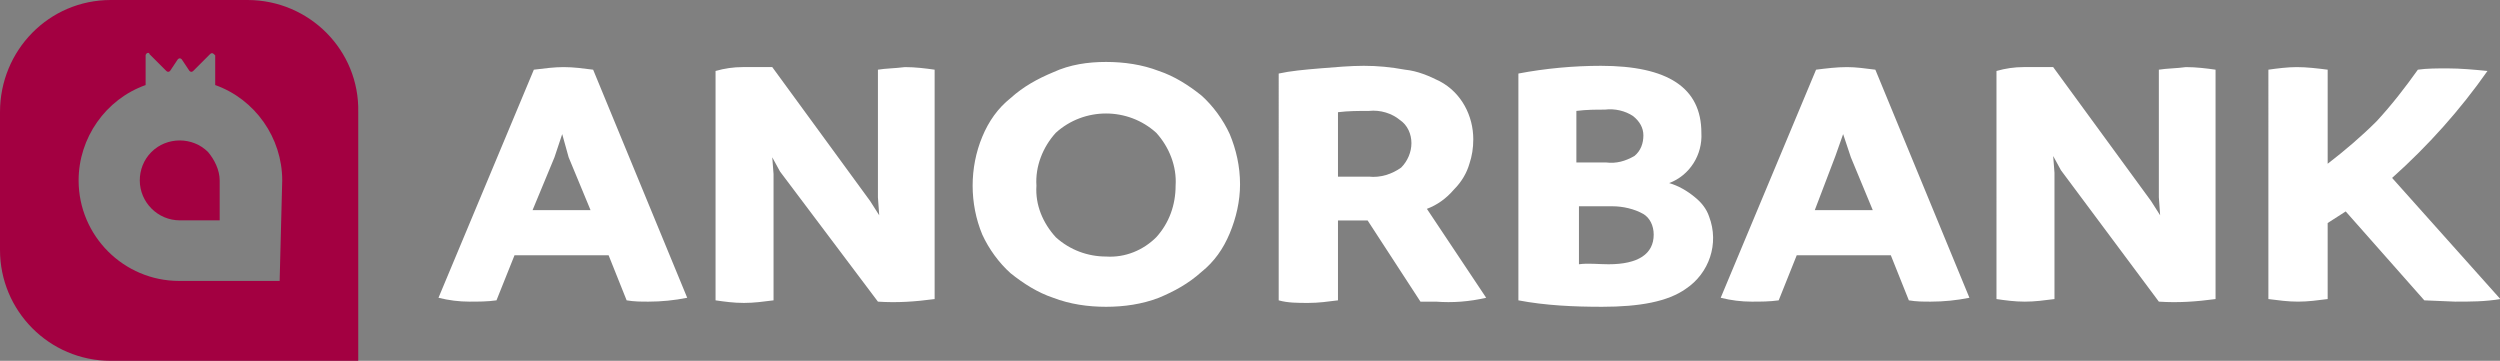
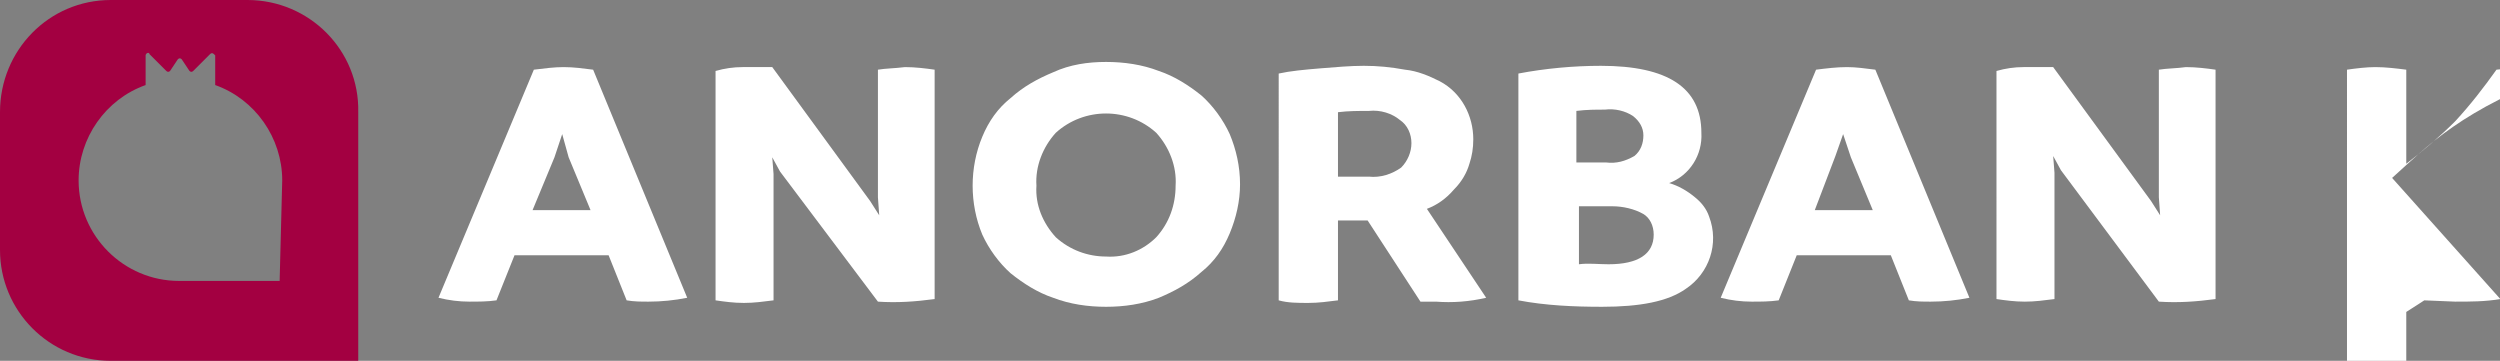
<svg xmlns="http://www.w3.org/2000/svg" version="1.1" id="Layer_1" x="0px" y="0px" viewBox="0 0 194 28" style="enable-background:new 0 0 194 28;" xml:space="preserve">
  <rect x="0" y="0" width="194" height="28" fill="#808080" stroke="none" />
  <style type="text/css">
	.st0{fill:#FFFFFF;}
	.st1{fill:#A30041;}
</style>
  <g id="logo" transform="translate(-20.621 -20.621)">
    <g id="Сгруппировать_2889" transform="translate(54.648 25.428)">
      <path id="Контур_25069" class="st0" d="M12,0.6l7.3,17.7c-1,0.2-2,0.3-3,0.3c-0.6,0-1.1,0-1.7-0.1L13.2,15H5.9l-1.4,3.5    c-0.7,0.1-1.4,0.1-2.1,0.1c-0.8,0-1.6-0.1-2.4-0.3L7.4,0.6C8.2,0.5,9,0.4,9.7,0.4C10.5,0.4,11.2,0.5,12,0.6z M7.3,11.5h4.5    l-1.7-4.1L9.6,5.6L9,7.4L7.3,11.5z" />
      <path id="Контур_25070" class="st0" d="M36.2,0.4c0.8,0,1.6,0.1,2.3,0.2v17.8c-1.5,0.2-2.9,0.3-4.4,0.2L26.5,8.5l-0.6-1.1    L26,8.7v9.8c-0.8,0.1-1.5,0.2-2.3,0.2s-1.5-0.1-2.2-0.2V0.7c0.7-0.2,1.4-0.3,2.1-0.3c0.8,0,1.5,0,2.3,0l7.6,10.4l0.7,1.1l-0.1-1.4    V0.6C34.7,0.5,35.4,0.5,36.2,0.4z" />
      <path id="Контур_25071" class="st0" d="M51.8,19c-1.4,0-2.8-0.2-4.1-0.7c-1.2-0.4-2.3-1.1-3.3-1.9c-0.9-0.8-1.7-1.9-2.2-3    c-1-2.4-1-5.2,0-7.6c0.5-1.2,1.2-2.2,2.2-3c1-0.9,2.1-1.5,3.3-2C49,0.2,50.4,0,51.8,0c1.4,0,2.8,0.2,4.1,0.7    c1.2,0.4,2.3,1.1,3.3,1.9c0.9,0.8,1.7,1.9,2.2,3c0.5,1.2,0.8,2.5,0.8,3.9c0,1.3-0.3,2.6-0.8,3.8s-1.2,2.2-2.2,3    c-1,0.9-2.1,1.5-3.3,2C54.6,18.8,53.2,19,51.8,19z M51.8,15.1c1.5,0.1,2.9-0.5,3.9-1.5c1-1.1,1.5-2.5,1.5-4c0.1-1.5-0.5-3-1.5-4.1    c-2.2-2-5.6-2-7.8,0c-1,1.1-1.6,2.6-1.5,4.1c-0.1,1.5,0.5,2.9,1.5,4C49,14.6,50.4,15.1,51.8,15.1z" />
      <path id="Контур_25072" class="st0" d="M76.7,11.4l4.6,6.9c-1.3,0.3-2.6,0.4-3.9,0.3h-1.2l-4.1-6.3H72h-2.2v6.2    c-0.8,0.1-1.5,0.2-2.3,0.2s-1.6,0-2.3-0.2V0.9c0.9-0.2,2-0.3,3.2-0.4s2.4-0.2,3.4-0.2c1.1,0,2.1,0.1,3.2,0.3    c1,0.1,1.9,0.5,2.7,0.9c1.7,0.9,2.6,2.7,2.6,4.5c0,0.7-0.1,1.3-0.3,1.9c-0.2,0.7-0.6,1.4-1.2,2C78.2,10.6,77.5,11.1,76.7,11.4z     M69.8,3.9v5h2.4C73.1,9,74,8.7,74.7,8.2c0.5-0.5,0.8-1.2,0.8-1.9s-0.3-1.4-0.9-1.8C74,4,73.1,3.7,72.2,3.8    C71.4,3.8,70.6,3.8,69.8,3.9L69.8,3.9z" />
      <path id="Контур_25073" class="st0" d="M95.5,9.4c0.7,0.2,1.4,0.6,2,1.1c0.5,0.4,0.9,0.9,1.1,1.5c0.8,2.1,0,4.4-1.8,5.6    c-1.4,1-3.6,1.4-6.5,1.4c-2.2,0-4.4-0.1-6.5-0.5V0.9c2.1-0.4,4.3-0.6,6.4-0.6C95.4,0.3,98,2,98,5.5C98.1,7.2,97.1,8.8,95.5,9.4z     M90.5,3.7c-0.7,0-1.4,0-2.2,0.1v4h2.3c0.8,0.1,1.5-0.1,2.2-0.5c0.5-0.4,0.7-1,0.7-1.6s-0.3-1.1-0.8-1.5    C92.1,3.8,91.3,3.6,90.5,3.7z M90.8,15.7c2.3,0,3.5-0.8,3.5-2.3c0-0.7-0.3-1.3-0.8-1.6c-0.7-0.4-1.6-0.6-2.4-0.6h-2.6v4.5    C89.2,15.6,90,15.7,90.8,15.7z" />
      <path id="Контур_25074" class="st0" d="M111.5,0.6l7.3,17.7c-1,0.2-2,0.3-3,0.3c-0.6,0-1.1,0-1.7-0.1l-1.4-3.5h-7.3    l-1.4,3.5c-0.7,0.1-1.4,0.1-2.1,0.1c-0.8,0-1.6-0.1-2.4-0.3l7.4-17.7c0.8-0.1,1.6-0.2,2.4-0.2C110,0.4,110.7,0.5,111.5,0.6z     M106.8,11.5h4.5l-1.7-4.1L109,5.6l-0.6,1.7L106.8,11.5z" />
      <path id="Контур_25075" class="st0" d="M135.6,0.4c0.8,0,1.6,0.1,2.3,0.2v17.8c-1.5,0.2-2.9,0.3-4.4,0.2l-7.6-10.2l-0.6-1.1    l0.1,1.3v9.8c-0.8,0.1-1.5,0.2-2.3,0.2s-1.5-0.1-2.2-0.2V0.7c0.7-0.2,1.4-0.3,2.1-0.3c0.8,0,1.5,0,2.3,0l7.6,10.4l0.7,1.1    l-0.1-1.4V0.6C134.1,0.5,134.9,0.5,135.6,0.4z" />
-       <path id="Контур_25076" class="st0" d="M151.6,9l8.4,9.4c-1.2,0.2-2.3,0.2-3.5,0.2l-2.4-0.1l-6.1-6.9l-1.4,0.9v5.9    c-0.8,0.1-1.5,0.2-2.3,0.2s-1.5-0.1-2.3-0.2V0.6c0.7-0.1,1.5-0.2,2.2-0.2c0.8,0,1.6,0.1,2.4,0.2v7.3c1.3-1,2.6-2.1,3.8-3.3    c1.2-1.3,2.2-2.6,3.2-4c0.7-0.1,1.5-0.1,2.3-0.1c1,0,2.1,0.1,3.1,0.2C156.9,3.7,154.4,6.5,151.6,9z" />
+       <path id="Контур_25076" class="st0" d="M151.6,9l8.4,9.4c-1.2,0.2-2.3,0.2-3.5,0.2l-2.4-0.1l-1.4,0.9v5.9    c-0.8,0.1-1.5,0.2-2.3,0.2s-1.5-0.1-2.3-0.2V0.6c0.7-0.1,1.5-0.2,2.2-0.2c0.8,0,1.6,0.1,2.4,0.2v7.3c1.3-1,2.6-2.1,3.8-3.3    c1.2-1.3,2.2-2.6,3.2-4c0.7-0.1,1.5-0.1,2.3-0.1c1,0,2.1,0.1,3.1,0.2C156.9,3.7,154.4,6.5,151.6,9z" />
    </g>
    <g id="Сгруппировать_2894" transform="translate(20.621 20.621)">
      <g id="Сгруппировать_2891" transform="translate(10.847 10.899)">
        <g id="Сгруппировать_2890">
-           <path id="Контур_25077" class="st1" d="M6.2,3.1v3.1H3.1C1.4,6.2,0,4.8,0,3.1c0-0.8,0.3-1.6,0.9-2.2      c1.2-1.2,3.2-1.2,4.4,0C5.8,1.5,6.2,2.3,6.2,3.1L6.2,3.1z" />
-         </g>
+           </g>
      </g>
      <g id="Сгруппировать_2893">
        <g id="Сгруппировать_2892">
          <path id="Контур_25078" class="st1" d="M19.2,0H8.6C3.8,0,0,3.9,0,8.7v10.7C0,24.1,3.8,28,8.6,28h19.2V8.7      C27.9,3.9,24,0,19.2,0z M21.7,21.8h-7.8c-4.3,0-7.8-3.5-7.8-7.8c0-3.3,2.1-6.3,5.2-7.4V4.3c0-0.1,0.1-0.2,0.2-0.2      c0,0,0.1,0,0.1,0.1l1.3,1.3c0.1,0.1,0.2,0.1,0.3,0l0,0l0.6-0.9c0.1-0.1,0.2-0.1,0.3,0l0,0l0.6,0.9c0.1,0.1,0.2,0.1,0.3,0l0,0      l1.3-1.3c0.1-0.1,0.2-0.1,0.3,0l0.1,0.1v2.3c3.1,1.1,5.2,4.1,5.2,7.4L21.7,21.8z" />
        </g>
      </g>
    </g>
  </g>
</svg>